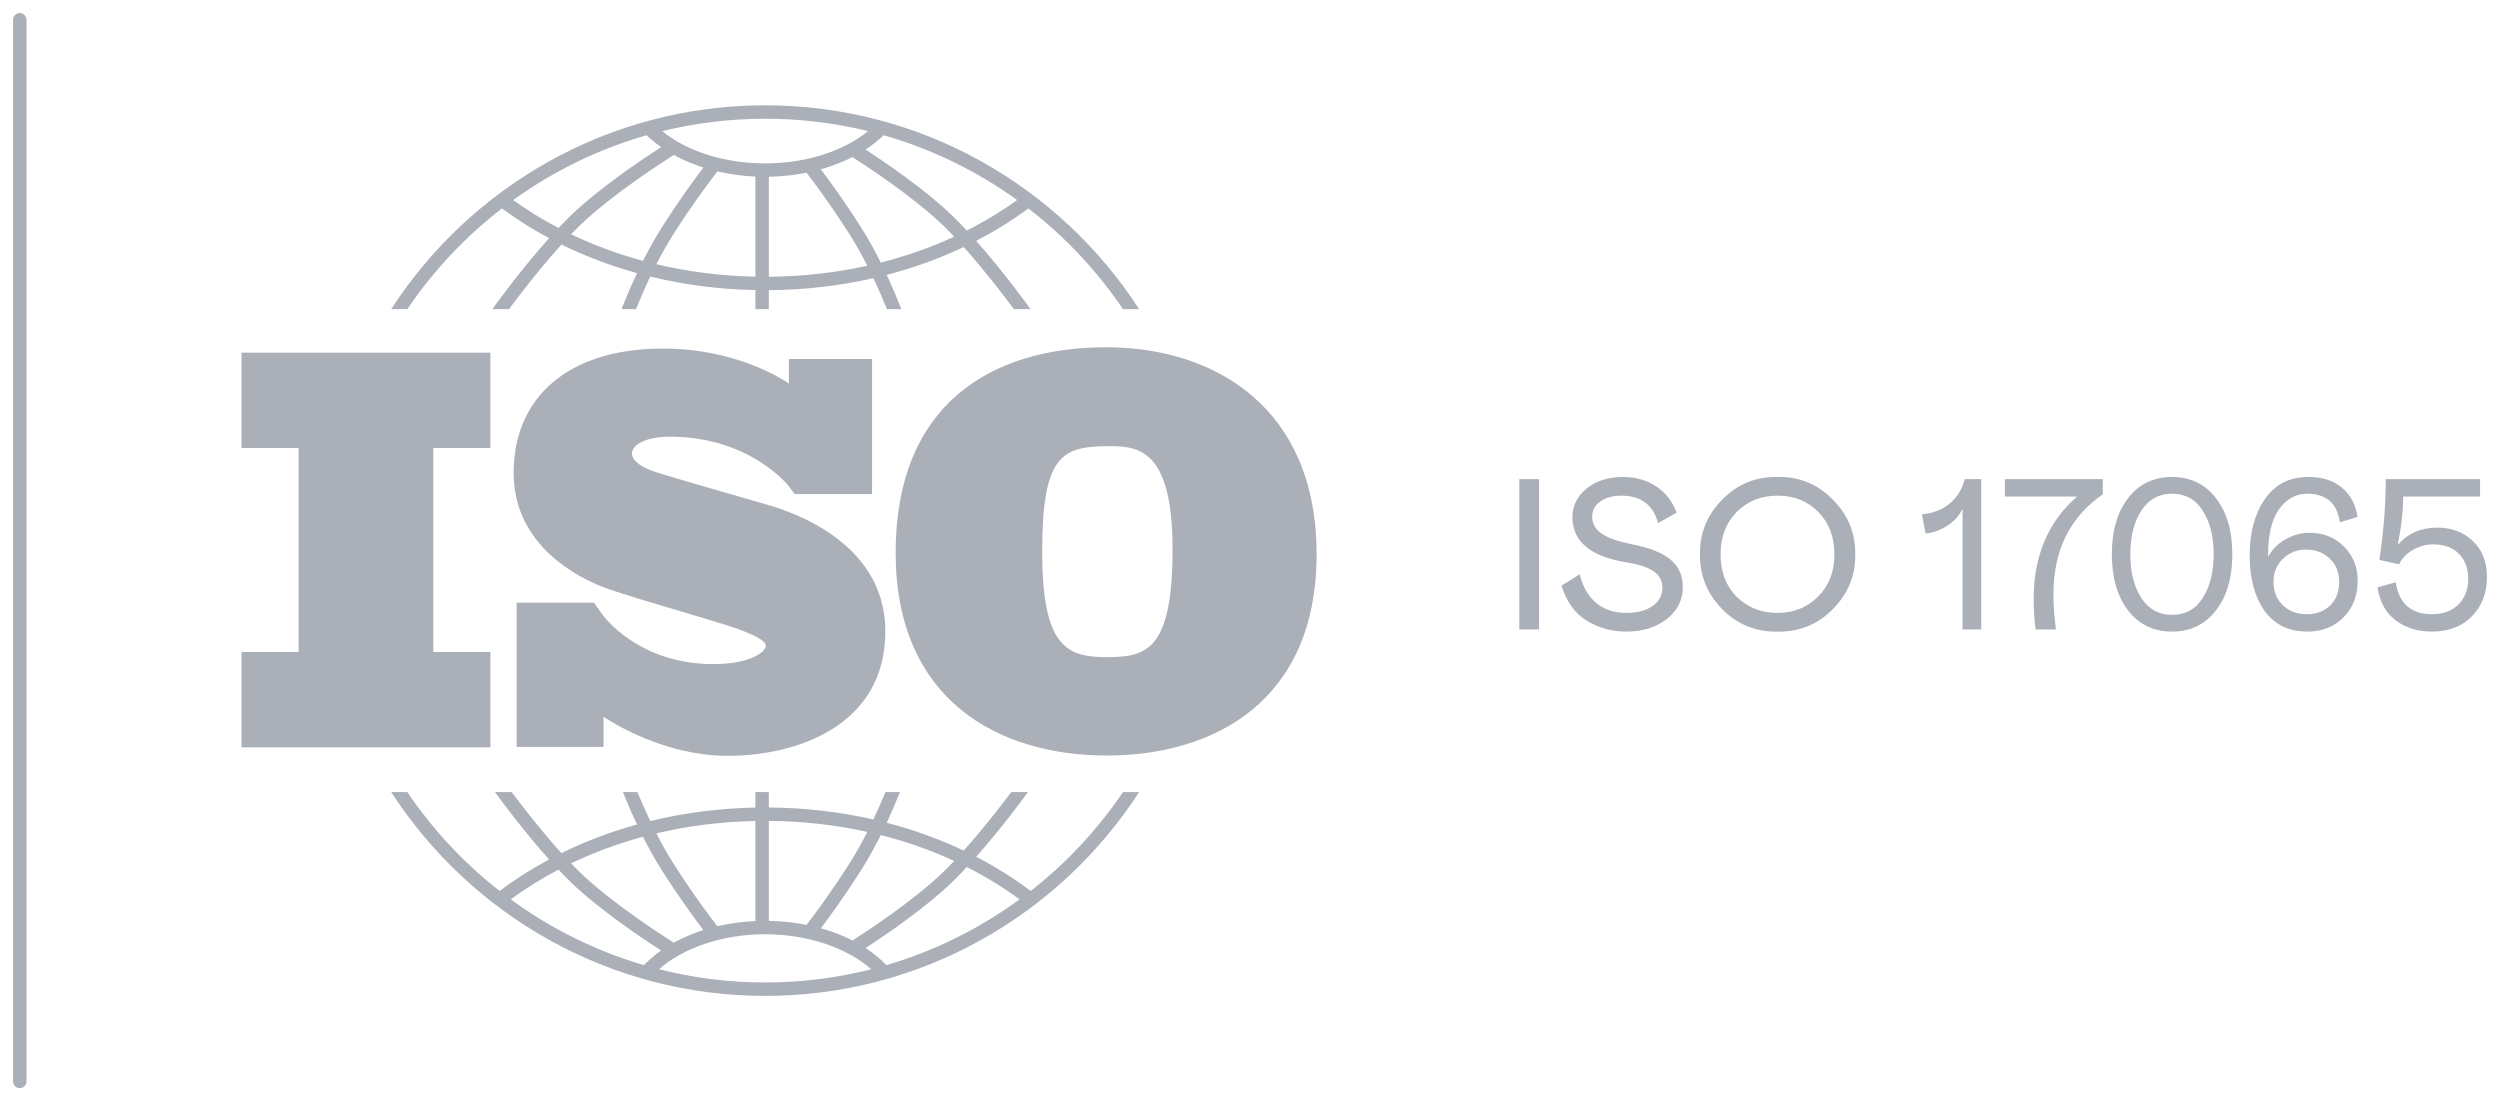
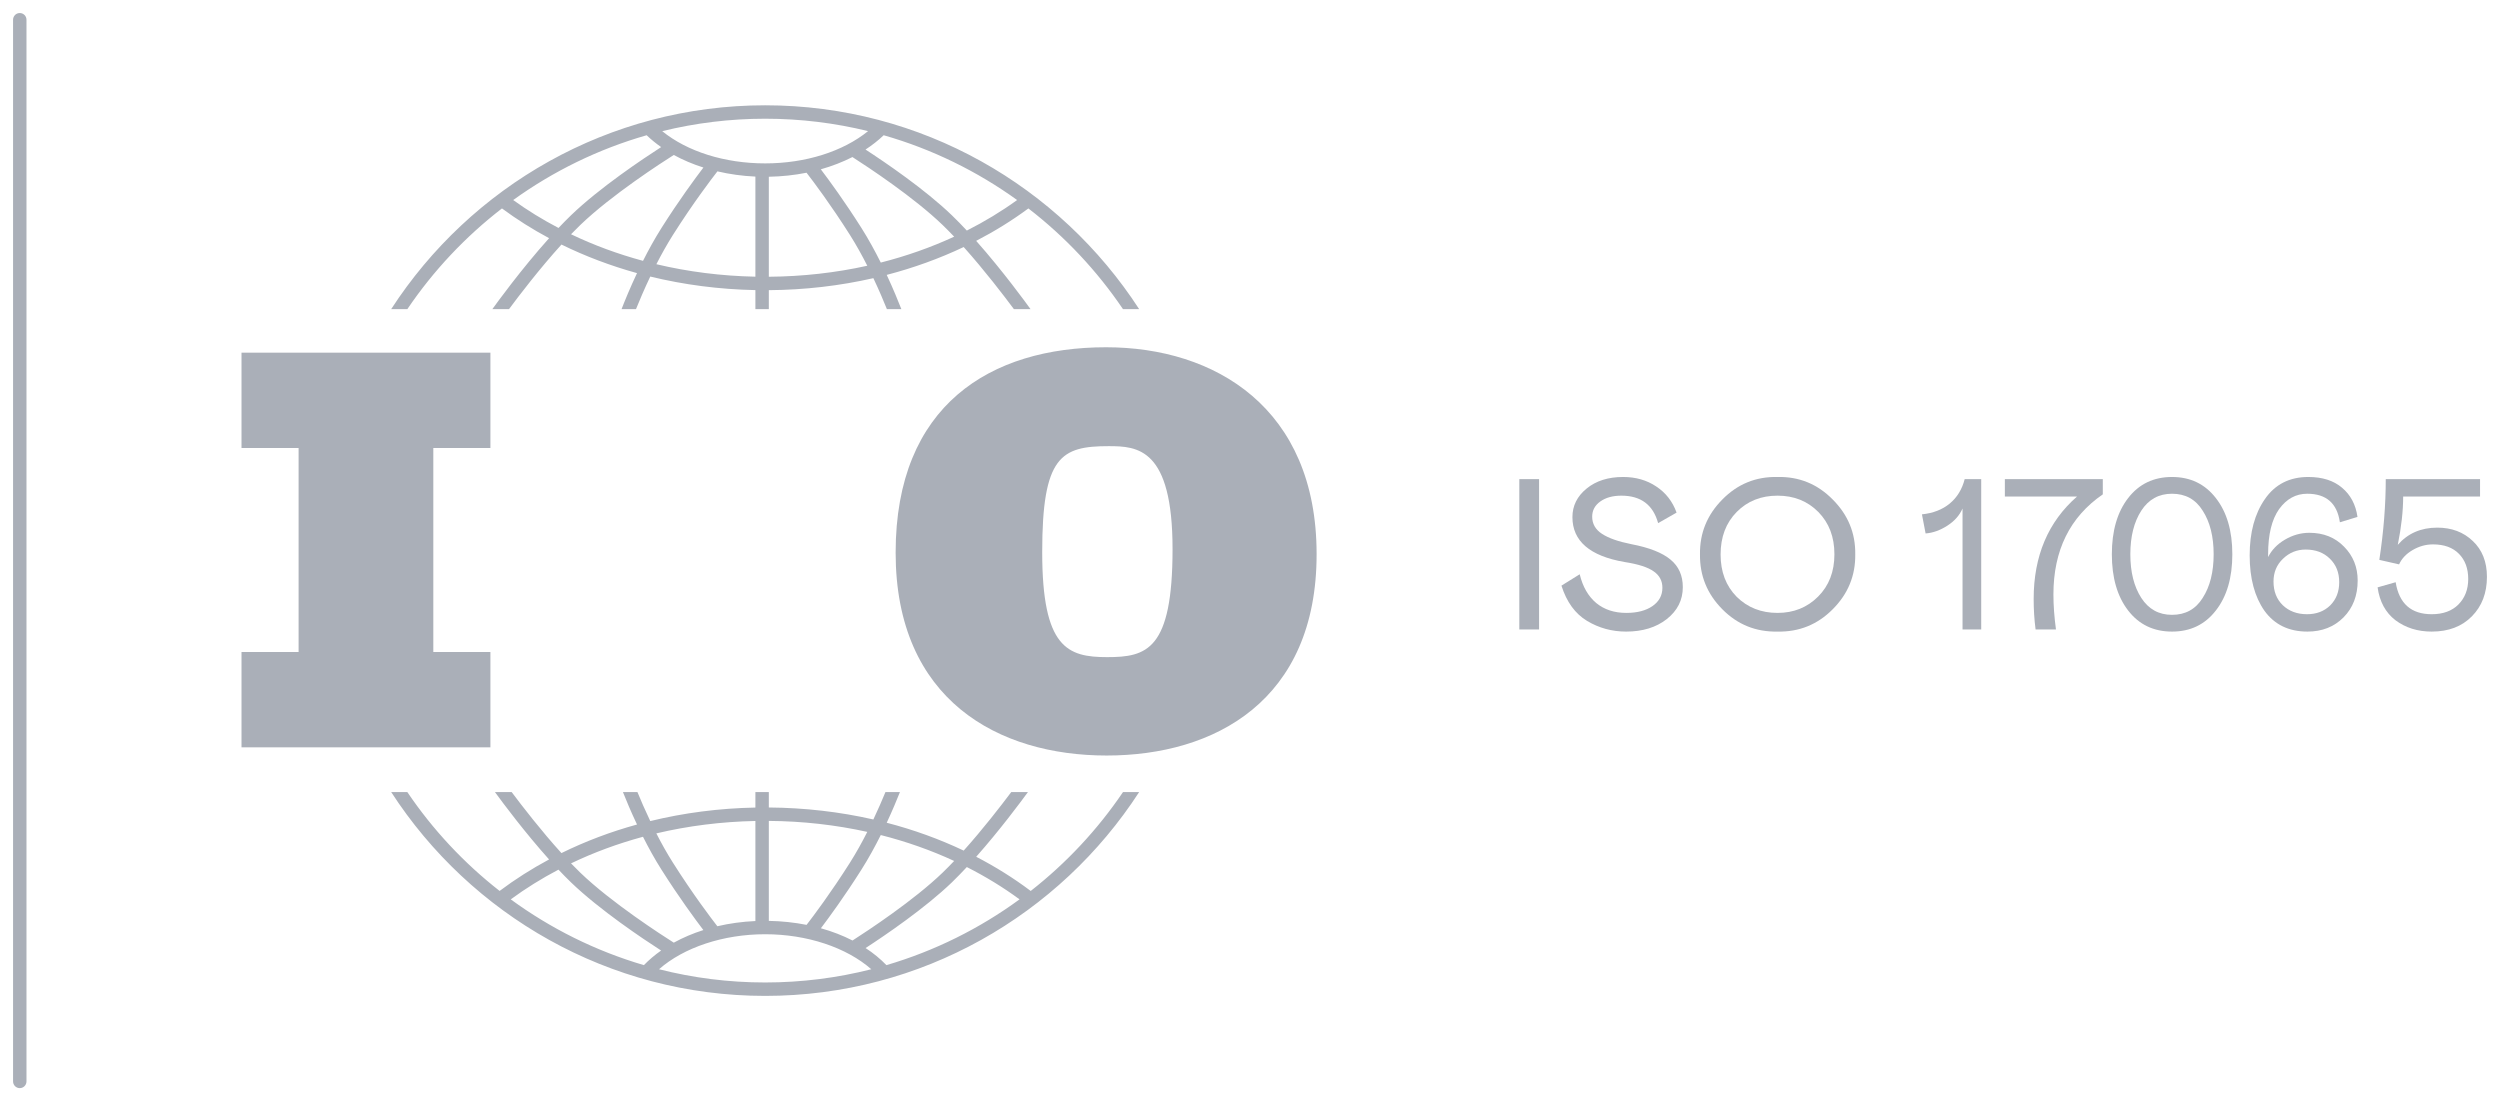
<svg xmlns="http://www.w3.org/2000/svg" viewBox="5537.038 5104.038 76.549 33.719">
  <path fill="#aaafb8" fill-opacity="1" stroke="" stroke-opacity="1" stroke-width="0.4" fill-rule="evenodd" id="tSvge345472119" d="M 5537.849 5104.643 C 5537.849 5104.529 5537.757 5104.437 5537.643 5104.437 C 5537.53 5104.437 5537.438 5104.529 5537.438 5104.643 C 5537.438 5137.15 5537.438 5137.15 5537.438 5137.15 C 5537.438 5137.264 5537.53 5137.356 5537.643 5137.356 C 5537.757 5137.356 5537.849 5137.264 5537.849 5137.15 C 5537.849 5104.643 5537.849 5104.643 5537.849 5104.643" />
  <path fill="#aaafb8" fill-opacity="1" stroke="" stroke-opacity="1" stroke-width="0.4" fill-rule="evenodd" id="tSvg13c563b2ceb" d="M 5552.054 5117.756 C 5552.054 5114.836 5552.054 5114.836 5552.054 5114.836 C 5552.054 5114.836 5544.433 5114.836 5544.433 5114.836 C 5544.433 5114.836 5544.433 5117.756 5544.433 5117.756 C 5544.433 5117.756 5546.181 5117.756 5546.181 5117.756 C 5546.181 5117.756 5546.181 5124.002 5546.181 5124.002 C 5546.181 5124.002 5544.433 5124.002 5544.433 5124.002 C 5544.433 5124.002 5544.433 5126.922 5544.433 5126.922 C 5544.433 5126.922 5552.054 5126.922 5552.054 5126.922 C 5552.054 5126.922 5552.054 5124.002 5552.054 5124.002 C 5552.054 5124.002 5550.306 5124.002 5550.306 5124.002 C 5550.306 5124.002 5550.306 5117.756 5550.306 5117.756 C 5550.306 5117.756 5552.054 5117.756 5552.054 5117.756" />
-   <path fill="#aaafb8" fill-opacity="1" stroke="" stroke-opacity="1" stroke-width="0.4" fill-rule="evenodd" id="tSvg29c238349d" d="M 5560.464 5119.473 C 5559.993 5119.336 5557.569 5118.642 5557.15 5118.505 C 5556.73 5118.368 5556.388 5118.171 5556.388 5117.923 C 5556.388 5117.675 5556.773 5117.409 5557.552 5117.409 C 5560.01 5117.409 5561.191 5118.925 5561.191 5118.925 C 5561.191 5118.925 5561.324 5119.102 5561.369 5119.166 C 5563.74 5119.166 5563.74 5119.166 5563.74 5119.166 C 5563.74 5119.166 5563.74 5115.03 5563.74 5115.03 C 5563.74 5115.03 5561.194 5115.03 5561.194 5115.03 C 5561.194 5115.03 5561.194 5115.782 5561.194 5115.782 C 5561 5115.648 5559.564 5114.711 5557.338 5114.711 C 5554.401 5114.711 5552.765 5116.236 5552.765 5118.514 C 5552.765 5120.792 5554.829 5121.734 5555.403 5121.974 C 5555.976 5122.214 5558.22 5122.847 5559.18 5123.147 C 5560.139 5123.447 5560.49 5123.661 5560.49 5123.815 C 5560.49 5123.97 5560.07 5124.372 5558.871 5124.372 C 5556.783 5124.372 5555.707 5123.14 5555.518 5122.902 C 5555.518 5122.9 5555.518 5122.9 5555.518 5122.9 C 5555.458 5122.82 5555.388 5122.724 5555.364 5122.689 C 5555.336 5122.647 5555.272 5122.555 5555.228 5122.492 C 5552.856 5122.492 5552.856 5122.492 5552.856 5122.492 C 5552.856 5122.492 5552.856 5126.908 5552.856 5126.908 C 5552.856 5126.908 5555.518 5126.908 5555.518 5126.908 C 5555.518 5126.908 5555.518 5125.986 5555.518 5125.986 C 5555.828 5126.192 5557.414 5127.181 5559.317 5127.181 C 5561.441 5127.181 5564.147 5126.256 5564.147 5123.37 C 5564.147 5120.484 5560.935 5119.61 5560.464 5119.473Z" />
  <path fill="#aaafb8" fill-opacity="1" stroke="" stroke-opacity="1" stroke-width="0.4" fill-rule="evenodd" id="tSvg3c9a25b6a9" d="M 5570.907 5114.671 C 5567.366 5114.671 5564.462 5116.441 5564.462 5120.96 C 5564.462 5125.479 5567.615 5127.172 5570.923 5127.172 C 5574.23 5127.172 5577.352 5125.495 5577.352 5121.007 C 5577.352 5116.519 5574.231 5114.671 5570.907 5114.671Z M 5570.938 5124.159 C 5569.727 5124.159 5568.95 5123.88 5568.95 5120.945 C 5568.95 5118.009 5569.525 5117.699 5570.985 5117.699 C 5571.87 5117.699 5572.941 5117.761 5572.941 5120.851 C 5572.941 5123.942 5572.15 5124.159 5570.938 5124.159Z" />
  <path fill="#aaafb8" fill-opacity="1" stroke="" stroke-opacity="1" stroke-width="0.4" fill-rule="evenodd" id="tSvg1594506de80" d="M 5549.511 5113.503 C 5550.307 5112.327 5551.286 5111.286 5552.408 5110.42 C 5552.862 5110.756 5553.344 5111.06 5553.851 5111.331 C 5553.001 5112.278 5552.24 5113.327 5552.114 5113.503 C 5552.624 5113.503 5552.624 5113.503 5552.624 5113.503 C 5552.93 5113.09 5553.563 5112.261 5554.23 5111.526 C 5554.959 5111.884 5555.734 5112.177 5556.543 5112.401 C 5556.328 5112.858 5556.165 5113.257 5556.07 5113.503 C 5556.512 5113.503 5556.512 5113.503 5556.512 5113.503 C 5556.614 5113.25 5556.763 5112.896 5556.949 5112.506 C 5557.981 5112.758 5559.062 5112.899 5560.168 5112.921 C 5560.168 5113.503 5560.168 5113.503 5560.168 5113.503 C 5560.168 5113.503 5560.579 5113.503 5560.579 5113.503 C 5560.579 5113.503 5560.579 5112.923 5560.579 5112.923 C 5561.677 5112.915 5562.752 5112.79 5563.78 5112.555 C 5563.955 5112.925 5564.097 5113.26 5564.194 5113.503 C 5564.637 5113.503 5564.637 5113.503 5564.637 5113.503 C 5564.545 5113.267 5564.391 5112.889 5564.189 5112.455 C 5565.012 5112.241 5565.802 5111.955 5566.546 5111.602 C 5567.187 5112.318 5567.787 5113.105 5568.083 5113.503 C 5568.592 5113.503 5568.592 5113.503 5568.592 5113.503 C 5568.47 5113.333 5567.748 5112.338 5566.928 5111.413 C 5567.492 5111.121 5568.027 5110.79 5568.527 5110.42 C 5569.649 5111.286 5570.627 5112.327 5571.423 5113.503 C 5571.918 5113.503 5571.918 5113.503 5571.918 5113.503 C 5569.486 5109.75 5565.262 5107.262 5560.467 5107.262 C 5555.672 5107.262 5551.448 5109.75 5549.016 5113.503 C 5549.511 5113.503 5549.511 5113.503 5549.511 5113.503 M 5556.727 5112.025 C 5555.957 5111.817 5555.219 5111.545 5554.523 5111.211 C 5554.618 5111.113 5554.712 5111.018 5554.806 5110.928 C 5555.759 5110.009 5557.326 5109 5557.669 5108.783 C 5557.948 5108.936 5558.252 5109.065 5558.576 5109.168 C 5558.325 5109.498 5557.831 5110.167 5557.294 5111.015 C 5557.085 5111.346 5556.894 5111.693 5556.727 5112.025Z M 5560.168 5112.51 C 5559.127 5112.489 5558.109 5112.359 5557.136 5112.128 C 5557.288 5111.831 5557.458 5111.525 5557.641 5111.235 C 5558.26 5110.258 5558.819 5109.524 5559.005 5109.285 C 5559.376 5109.372 5559.766 5109.427 5560.168 5109.445 C 5560.168 5112.51 5560.168 5112.51 5560.168 5112.51 M 5560.579 5112.512 C 5560.579 5109.45 5560.579 5109.45 5560.579 5109.45 C 5560.975 5109.443 5561.363 5109.401 5561.734 5109.327 C 5561.947 5109.602 5562.479 5110.309 5563.065 5111.235 C 5563.258 5111.54 5563.436 5111.863 5563.594 5112.175 C 5562.625 5112.39 5561.613 5112.504 5560.579 5112.512Z M 5564.007 5112.078 C 5563.833 5111.73 5563.633 5111.363 5563.413 5111.015 C 5562.903 5110.21 5562.433 5109.567 5562.171 5109.222 C 5562.515 5109.125 5562.84 5108.999 5563.139 5108.847 C 5563.621 5109.156 5565.022 5110.08 5565.901 5110.928 C 5566.017 5111.04 5566.136 5111.161 5566.254 5111.285 C 5565.543 5111.613 5564.79 5111.879 5564.007 5112.078Z M 5568.182 5110.163 C 5567.7 5110.512 5567.185 5110.823 5566.642 5111.098 C 5566.49 5110.935 5566.338 5110.778 5566.186 5110.632 C 5565.364 5109.839 5564.14 5109.007 5563.54 5108.617 C 5563.743 5108.484 5563.93 5108.338 5564.096 5108.179 C 5565.581 5108.604 5566.959 5109.282 5568.182 5110.163Z M 5560.467 5107.673 C 5561.553 5107.673 5562.608 5107.805 5563.618 5108.053 C 5562.851 5108.676 5561.703 5109.041 5560.467 5109.041 C 5559.226 5109.041 5558.08 5108.677 5557.315 5108.054 C 5558.325 5107.806 5559.381 5107.673 5560.467 5107.673Z M 5556.838 5108.179 C 5556.974 5108.309 5557.122 5108.43 5557.282 5108.542 C 5556.738 5108.892 5555.4 5109.784 5554.52 5110.632 C 5554.394 5110.754 5554.266 5110.884 5554.139 5111.018 C 5553.653 5110.764 5553.189 5110.479 5552.752 5110.163 C 5553.975 5109.282 5555.353 5108.604 5556.838 5108.179Z" />
  <path fill="#aaafb8" fill-opacity="1" stroke="" stroke-opacity="1" stroke-width="0.4" fill-rule="evenodd" id="tSvgcc47feeb2f" d="M 5571.424 5128.291 C 5570.645 5129.442 5569.69 5130.464 5568.598 5131.319 C 5568.078 5130.927 5567.519 5130.578 5566.929 5130.272 C 5567.64 5129.47 5568.277 5128.614 5568.513 5128.291 C 5568.002 5128.291 5568.002 5128.291 5568.002 5128.291 C 5567.686 5128.713 5567.134 5129.427 5566.546 5130.083 C 5565.802 5129.73 5565.012 5129.444 5564.189 5129.23 C 5564.363 5128.857 5564.5 5128.527 5564.594 5128.291 C 5564.15 5128.291 5564.15 5128.291 5564.15 5128.291 C 5564.056 5128.521 5563.93 5128.812 5563.78 5129.13 C 5562.753 5128.896 5561.678 5128.771 5560.579 5128.763 C 5560.579 5128.291 5560.579 5128.291 5560.579 5128.291 C 5560.579 5128.291 5560.168 5128.291 5560.168 5128.291 C 5560.168 5128.291 5560.168 5128.765 5560.168 5128.765 C 5559.061 5128.786 5557.98 5128.927 5556.949 5129.179 C 5556.788 5128.842 5556.655 5128.532 5556.556 5128.291 C 5556.112 5128.291 5556.112 5128.291 5556.112 5128.291 C 5556.21 5128.538 5556.356 5128.889 5556.543 5129.284 C 5555.734 5129.507 5554.958 5129.8 5554.229 5130.159 C 5553.616 5129.484 5553.033 5128.729 5552.705 5128.291 C 5552.193 5128.291 5552.193 5128.291 5552.193 5128.291 C 5552.436 5128.625 5553.11 5129.528 5553.85 5130.354 C 5553.317 5130.64 5552.81 5130.962 5552.336 5131.318 C 5551.243 5130.464 5550.289 5129.442 5549.51 5128.291 C 5549.016 5128.291 5549.016 5128.291 5549.016 5128.291 C 5551.448 5132.044 5555.672 5134.532 5560.467 5134.532 C 5565.262 5134.532 5569.486 5132.044 5571.918 5128.291 C 5571.424 5128.291 5571.424 5128.291 5571.424 5128.291 M 5564.007 5129.607 C 5564.791 5129.806 5565.544 5130.072 5566.254 5130.4 C 5566.136 5130.524 5566.017 5130.645 5565.9 5130.758 C 5565.024 5131.603 5563.628 5132.524 5563.142 5132.836 C 5562.844 5132.683 5562.518 5132.557 5562.173 5132.461 C 5562.435 5132.115 5562.904 5131.473 5563.412 5130.67 C 5563.633 5130.322 5563.833 5129.955 5564.007 5129.607Z M 5560.579 5129.174 C 5561.613 5129.181 5562.625 5129.296 5563.594 5129.51 C 5563.436 5129.822 5563.258 5130.145 5563.065 5130.45 C 5562.479 5131.375 5561.948 5132.081 5561.735 5132.357 C 5561.365 5132.284 5560.977 5132.242 5560.579 5132.235 C 5560.579 5129.174 5560.579 5129.174 5560.579 5129.174 M 5560.168 5129.176 C 5560.168 5132.24 5560.168 5132.24 5560.168 5132.24 C 5559.765 5132.258 5559.374 5132.312 5559.003 5132.399 C 5558.816 5132.158 5558.259 5131.426 5557.641 5130.45 C 5557.457 5130.16 5557.287 5129.854 5557.135 5129.556 C 5558.108 5129.326 5559.126 5129.197 5560.168 5129.176Z M 5556.726 5129.66 C 5556.894 5129.993 5557.084 5130.34 5557.294 5130.67 C 5557.831 5131.518 5558.324 5132.187 5558.575 5132.516 C 5558.251 5132.619 5557.947 5132.749 5557.669 5132.902 C 5557.324 5132.684 5555.758 5131.676 5554.806 5130.758 C 5554.712 5130.667 5554.617 5130.572 5554.523 5130.474 C 5555.219 5130.14 5555.957 5129.868 5556.726 5129.66Z M 5552.677 5131.576 C 5553.136 5131.239 5553.624 5130.936 5554.138 5130.666 C 5554.265 5130.801 5554.393 5130.931 5554.52 5131.054 C 5555.399 5131.901 5556.737 5132.793 5557.281 5133.143 C 5557.087 5133.279 5556.911 5133.428 5556.754 5133.59 C 5555.271 5133.155 5553.896 5132.467 5552.677 5131.576Z M 5560.467 5134.121 C 5559.346 5134.121 5558.257 5133.98 5557.217 5133.716 C 5557.976 5133.049 5559.182 5132.644 5560.467 5132.644 C 5561.75 5132.644 5562.957 5133.049 5563.717 5133.716 C 5562.677 5133.98 5561.588 5134.121 5560.467 5134.121Z M 5564.18 5133.59 C 5563.993 5133.397 5563.78 5133.222 5563.542 5133.067 C 5564.143 5132.676 5565.365 5131.845 5566.186 5131.054 C 5566.337 5130.907 5566.49 5130.75 5566.642 5130.587 C 5567.212 5130.876 5567.753 5131.206 5568.256 5131.576 C 5567.038 5132.467 5565.662 5133.155 5564.18 5133.59Z" />
  <path fill="#aaafb8" fill-opacity="1" stroke="" stroke-opacity="1" stroke-width="0.4" fill-rule="evenodd" id="tSvg89ded75772" d="M 5612.976 5118.708 C 5612.976 5119.241 5612.976 5119.241 5612.976 5119.241 C 5612.976 5119.241 5610.622 5119.241 5610.622 5119.241 C 5610.622 5119.679 5610.567 5120.173 5610.457 5120.721 C 5610.764 5120.37 5611.167 5120.194 5611.667 5120.194 C 5612.106 5120.194 5612.467 5120.33 5612.752 5120.602 C 5613.042 5120.874 5613.187 5121.24 5613.187 5121.7 C 5613.187 5122.196 5613.033 5122.599 5612.726 5122.91 C 5612.419 5123.222 5612.009 5123.377 5611.496 5123.377 C 5611.067 5123.377 5610.696 5123.261 5610.385 5123.029 C 5610.083 5122.796 5609.9 5122.461 5609.839 5122.023 C 5610.392 5121.865 5610.392 5121.865 5610.392 5121.865 C 5610.497 5122.518 5610.865 5122.845 5611.496 5122.845 C 5611.843 5122.845 5612.115 5122.746 5612.312 5122.549 C 5612.513 5122.347 5612.614 5122.086 5612.614 5121.766 C 5612.614 5121.446 5612.52 5121.19 5612.331 5120.997 C 5612.143 5120.804 5611.878 5120.707 5611.536 5120.707 C 5611.312 5120.707 5611.102 5120.767 5610.904 5120.885 C 5610.711 5120.999 5610.576 5121.144 5610.497 5121.319 C 5609.892 5121.181 5609.892 5121.181 5609.892 5121.181 C 5610.023 5120.322 5610.089 5119.497 5610.089 5118.708 C 5612.976 5118.708 5612.976 5118.708 5612.976 5118.708" />
  <path fill="#aaafb8" fill-opacity="1" stroke="" stroke-opacity="1" stroke-width="0.4" fill-rule="evenodd" id="tSvg6233caaab6" d="M 5606.375 5122.74 C 5606.073 5122.31 5605.922 5121.744 5605.922 5121.043 C 5605.922 5120.341 5606.077 5119.767 5606.388 5119.32 C 5606.7 5118.868 5607.143 5118.643 5607.717 5118.643 C 5608.147 5118.643 5608.491 5118.752 5608.749 5118.971 C 5609.012 5119.191 5609.17 5119.489 5609.223 5119.866 C 5608.684 5120.03 5608.684 5120.03 5608.684 5120.03 C 5608.6 5119.447 5608.267 5119.156 5607.684 5119.156 C 5607.338 5119.156 5607.05 5119.313 5606.822 5119.629 C 5606.599 5119.945 5606.487 5120.403 5606.487 5121.003 C 5606.487 5121.095 5606.487 5121.095 5606.487 5121.095 C 5606.597 5120.876 5606.768 5120.699 5607 5120.563 C 5607.237 5120.423 5607.487 5120.352 5607.75 5120.352 C 5608.184 5120.352 5608.539 5120.495 5608.815 5120.78 C 5609.091 5121.06 5609.229 5121.405 5609.229 5121.812 C 5609.229 5122.273 5609.085 5122.65 5608.795 5122.943 C 5608.506 5123.233 5608.138 5123.377 5607.691 5123.377 C 5607.121 5123.377 5606.682 5123.165 5606.375 5122.74Z M 5608.664 5121.865 C 5608.664 5121.567 5608.567 5121.326 5608.375 5121.142 C 5608.186 5120.957 5607.94 5120.865 5607.638 5120.865 C 5607.366 5120.865 5607.134 5120.96 5606.941 5121.148 C 5606.748 5121.332 5606.652 5121.565 5606.652 5121.845 C 5606.652 5122.143 5606.746 5122.384 5606.934 5122.568 C 5607.127 5122.753 5607.375 5122.845 5607.678 5122.845 C 5607.967 5122.845 5608.203 5122.755 5608.388 5122.575 C 5608.572 5122.391 5608.664 5122.154 5608.664 5121.865Z" />
  <path fill="#aaafb8" fill-opacity="1" stroke="" stroke-opacity="1" stroke-width="0.4" fill-rule="evenodd" id="tSvg129921e3d14" d="M 5602.202 5122.733 C 5601.869 5122.303 5601.702 5121.729 5601.702 5121.01 C 5601.702 5120.291 5601.869 5119.717 5602.202 5119.287 C 5602.535 5118.857 5602.982 5118.643 5603.544 5118.643 C 5604.105 5118.643 5604.552 5118.857 5604.885 5119.287 C 5605.223 5119.717 5605.391 5120.291 5605.391 5121.01 C 5605.391 5121.729 5605.223 5122.303 5604.885 5122.733 C 5604.552 5123.163 5604.105 5123.377 5603.544 5123.377 C 5602.982 5123.377 5602.535 5123.163 5602.202 5122.733Z M 5604.484 5122.345 C 5604.707 5121.999 5604.819 5121.554 5604.819 5121.01 C 5604.819 5120.466 5604.707 5120.021 5604.484 5119.675 C 5604.269 5119.329 5603.956 5119.156 5603.544 5119.156 C 5603.14 5119.156 5602.827 5119.329 5602.603 5119.675 C 5602.38 5120.021 5602.268 5120.466 5602.268 5121.01 C 5602.268 5121.554 5602.38 5121.999 5602.603 5122.345 C 5602.827 5122.691 5603.14 5122.864 5603.544 5122.864 C 5603.956 5122.864 5604.269 5122.691 5604.484 5122.345Z" />
  <path fill="#aaafb8" fill-opacity="1" stroke="" stroke-opacity="1" stroke-width="0.4" fill-rule="evenodd" id="tSvg14e3bea08ab" d="M 5598.426 5118.708 C 5601.425 5118.708 5601.425 5118.708 5601.425 5118.708 C 5601.425 5118.708 5601.425 5119.175 5601.425 5119.175 C 5600.417 5119.868 5599.913 5120.889 5599.913 5122.24 C 5599.913 5122.573 5599.939 5122.93 5599.991 5123.312 C 5599.367 5123.312 5599.367 5123.312 5599.367 5123.312 C 5599.327 5123.009 5599.308 5122.698 5599.308 5122.378 C 5599.308 5121.062 5599.75 5120.017 5600.636 5119.241 C 5598.426 5119.241 5598.426 5119.241 5598.426 5119.241 C 5598.426 5119.241 5598.426 5118.708 5598.426 5118.708" />
  <path fill="#aaafb8" fill-opacity="1" stroke="" stroke-opacity="1" stroke-width="0.4" fill-rule="evenodd" id="tSvg18c949d4c9d" d="M 5597.13 5123.312 C 5597.13 5119.609 5597.13 5119.609 5597.13 5119.609 C 5597.038 5119.82 5596.882 5119.995 5596.663 5120.135 C 5596.444 5120.276 5596.223 5120.355 5595.999 5120.372 C 5595.887 5119.787 5595.887 5119.787 5595.887 5119.787 C 5596.229 5119.752 5596.512 5119.642 5596.736 5119.458 C 5596.964 5119.269 5597.117 5119.02 5597.196 5118.708 C 5597.702 5118.708 5597.702 5118.708 5597.702 5118.708 C 5597.702 5118.708 5597.702 5123.312 5597.702 5123.312 C 5597.702 5123.312 5597.13 5123.312 5597.13 5123.312" />
  <path fill="#aaafb8" fill-opacity="1" stroke="" stroke-opacity="1" stroke-width="0.4" fill-rule="evenodd" id="tSvg1316031d56e" d="M 5591.465 5118.643 C 5592.127 5118.629 5592.69 5118.86 5593.155 5119.333 C 5593.624 5119.802 5593.854 5120.361 5593.845 5121.01 C 5593.854 5121.663 5593.624 5122.224 5593.155 5122.693 C 5592.69 5123.162 5592.127 5123.39 5591.465 5123.377 C 5590.802 5123.39 5590.239 5123.162 5589.775 5122.693 C 5589.31 5122.224 5589.082 5121.663 5589.091 5121.01 C 5589.082 5120.361 5589.31 5119.802 5589.775 5119.333 C 5590.239 5118.86 5590.802 5118.629 5591.465 5118.643Z M 5591.465 5122.805 C 5591.96 5122.805 5592.374 5122.639 5592.708 5122.305 C 5593.041 5121.972 5593.207 5121.54 5593.207 5121.01 C 5593.207 5120.479 5593.043 5120.048 5592.714 5119.714 C 5592.385 5119.381 5591.969 5119.215 5591.465 5119.215 C 5590.96 5119.215 5590.544 5119.381 5590.215 5119.714 C 5589.886 5120.048 5589.722 5120.482 5589.722 5121.016 C 5589.722 5121.547 5589.886 5121.979 5590.215 5122.312 C 5590.548 5122.641 5590.965 5122.805 5591.465 5122.805Z" />
  <path fill="#aaafb8" fill-opacity="1" stroke="" stroke-opacity="1" stroke-width="0.4" fill-rule="evenodd" id="tSvg1328840b266" d="M 5586.684 5119.215 C 5586.421 5119.215 5586.206 5119.274 5586.04 5119.392 C 5585.873 5119.511 5585.79 5119.666 5585.79 5119.859 C 5585.79 5120.078 5585.891 5120.254 5586.092 5120.385 C 5586.294 5120.517 5586.594 5120.622 5586.993 5120.701 C 5587.541 5120.806 5587.94 5120.964 5588.19 5121.174 C 5588.44 5121.38 5588.565 5121.661 5588.565 5122.016 C 5588.565 5122.411 5588.401 5122.737 5588.072 5122.996 C 5587.747 5123.25 5587.333 5123.377 5586.829 5123.377 C 5586.395 5123.377 5585.996 5123.268 5585.632 5123.049 C 5585.268 5122.829 5585.007 5122.47 5584.849 5121.97 C 5585.408 5121.622 5585.408 5121.622 5585.408 5121.622 C 5585.5 5122.003 5585.669 5122.297 5585.915 5122.503 C 5586.16 5122.704 5586.467 5122.805 5586.835 5122.805 C 5587.169 5122.805 5587.436 5122.735 5587.638 5122.595 C 5587.839 5122.455 5587.94 5122.268 5587.94 5122.036 C 5587.94 5121.825 5587.853 5121.659 5587.677 5121.536 C 5587.502 5121.409 5587.204 5121.312 5586.783 5121.247 C 5585.717 5121.063 5585.185 5120.604 5585.185 5119.872 C 5585.185 5119.526 5585.329 5119.234 5585.619 5118.998 C 5585.908 5118.761 5586.281 5118.643 5586.737 5118.643 C 5587.123 5118.643 5587.46 5118.739 5587.749 5118.932 C 5588.043 5119.125 5588.251 5119.392 5588.374 5119.734 C 5587.809 5120.056 5587.809 5120.056 5587.809 5120.056 C 5587.655 5119.495 5587.28 5119.215 5586.684 5119.215Z" />
  <path fill="#aaafb8" fill-opacity="1" stroke="" stroke-opacity="1" stroke-width="0.4" fill-rule="evenodd" id="tSvg58e453c4af" d="M 5583.559 5123.312 C 5583.559 5118.708 5583.559 5118.708 5583.559 5118.708 C 5583.559 5118.708 5584.164 5118.708 5584.164 5118.708 C 5584.164 5118.708 5584.164 5123.312 5584.164 5123.312 C 5584.164 5123.312 5583.559 5123.312 5583.559 5123.312" />
  <mask x="5539.062" y="5182.005" width="46.086" height="37.622" style="undefined" id="tSvg16ca90980d2" />
  <defs />
</svg>